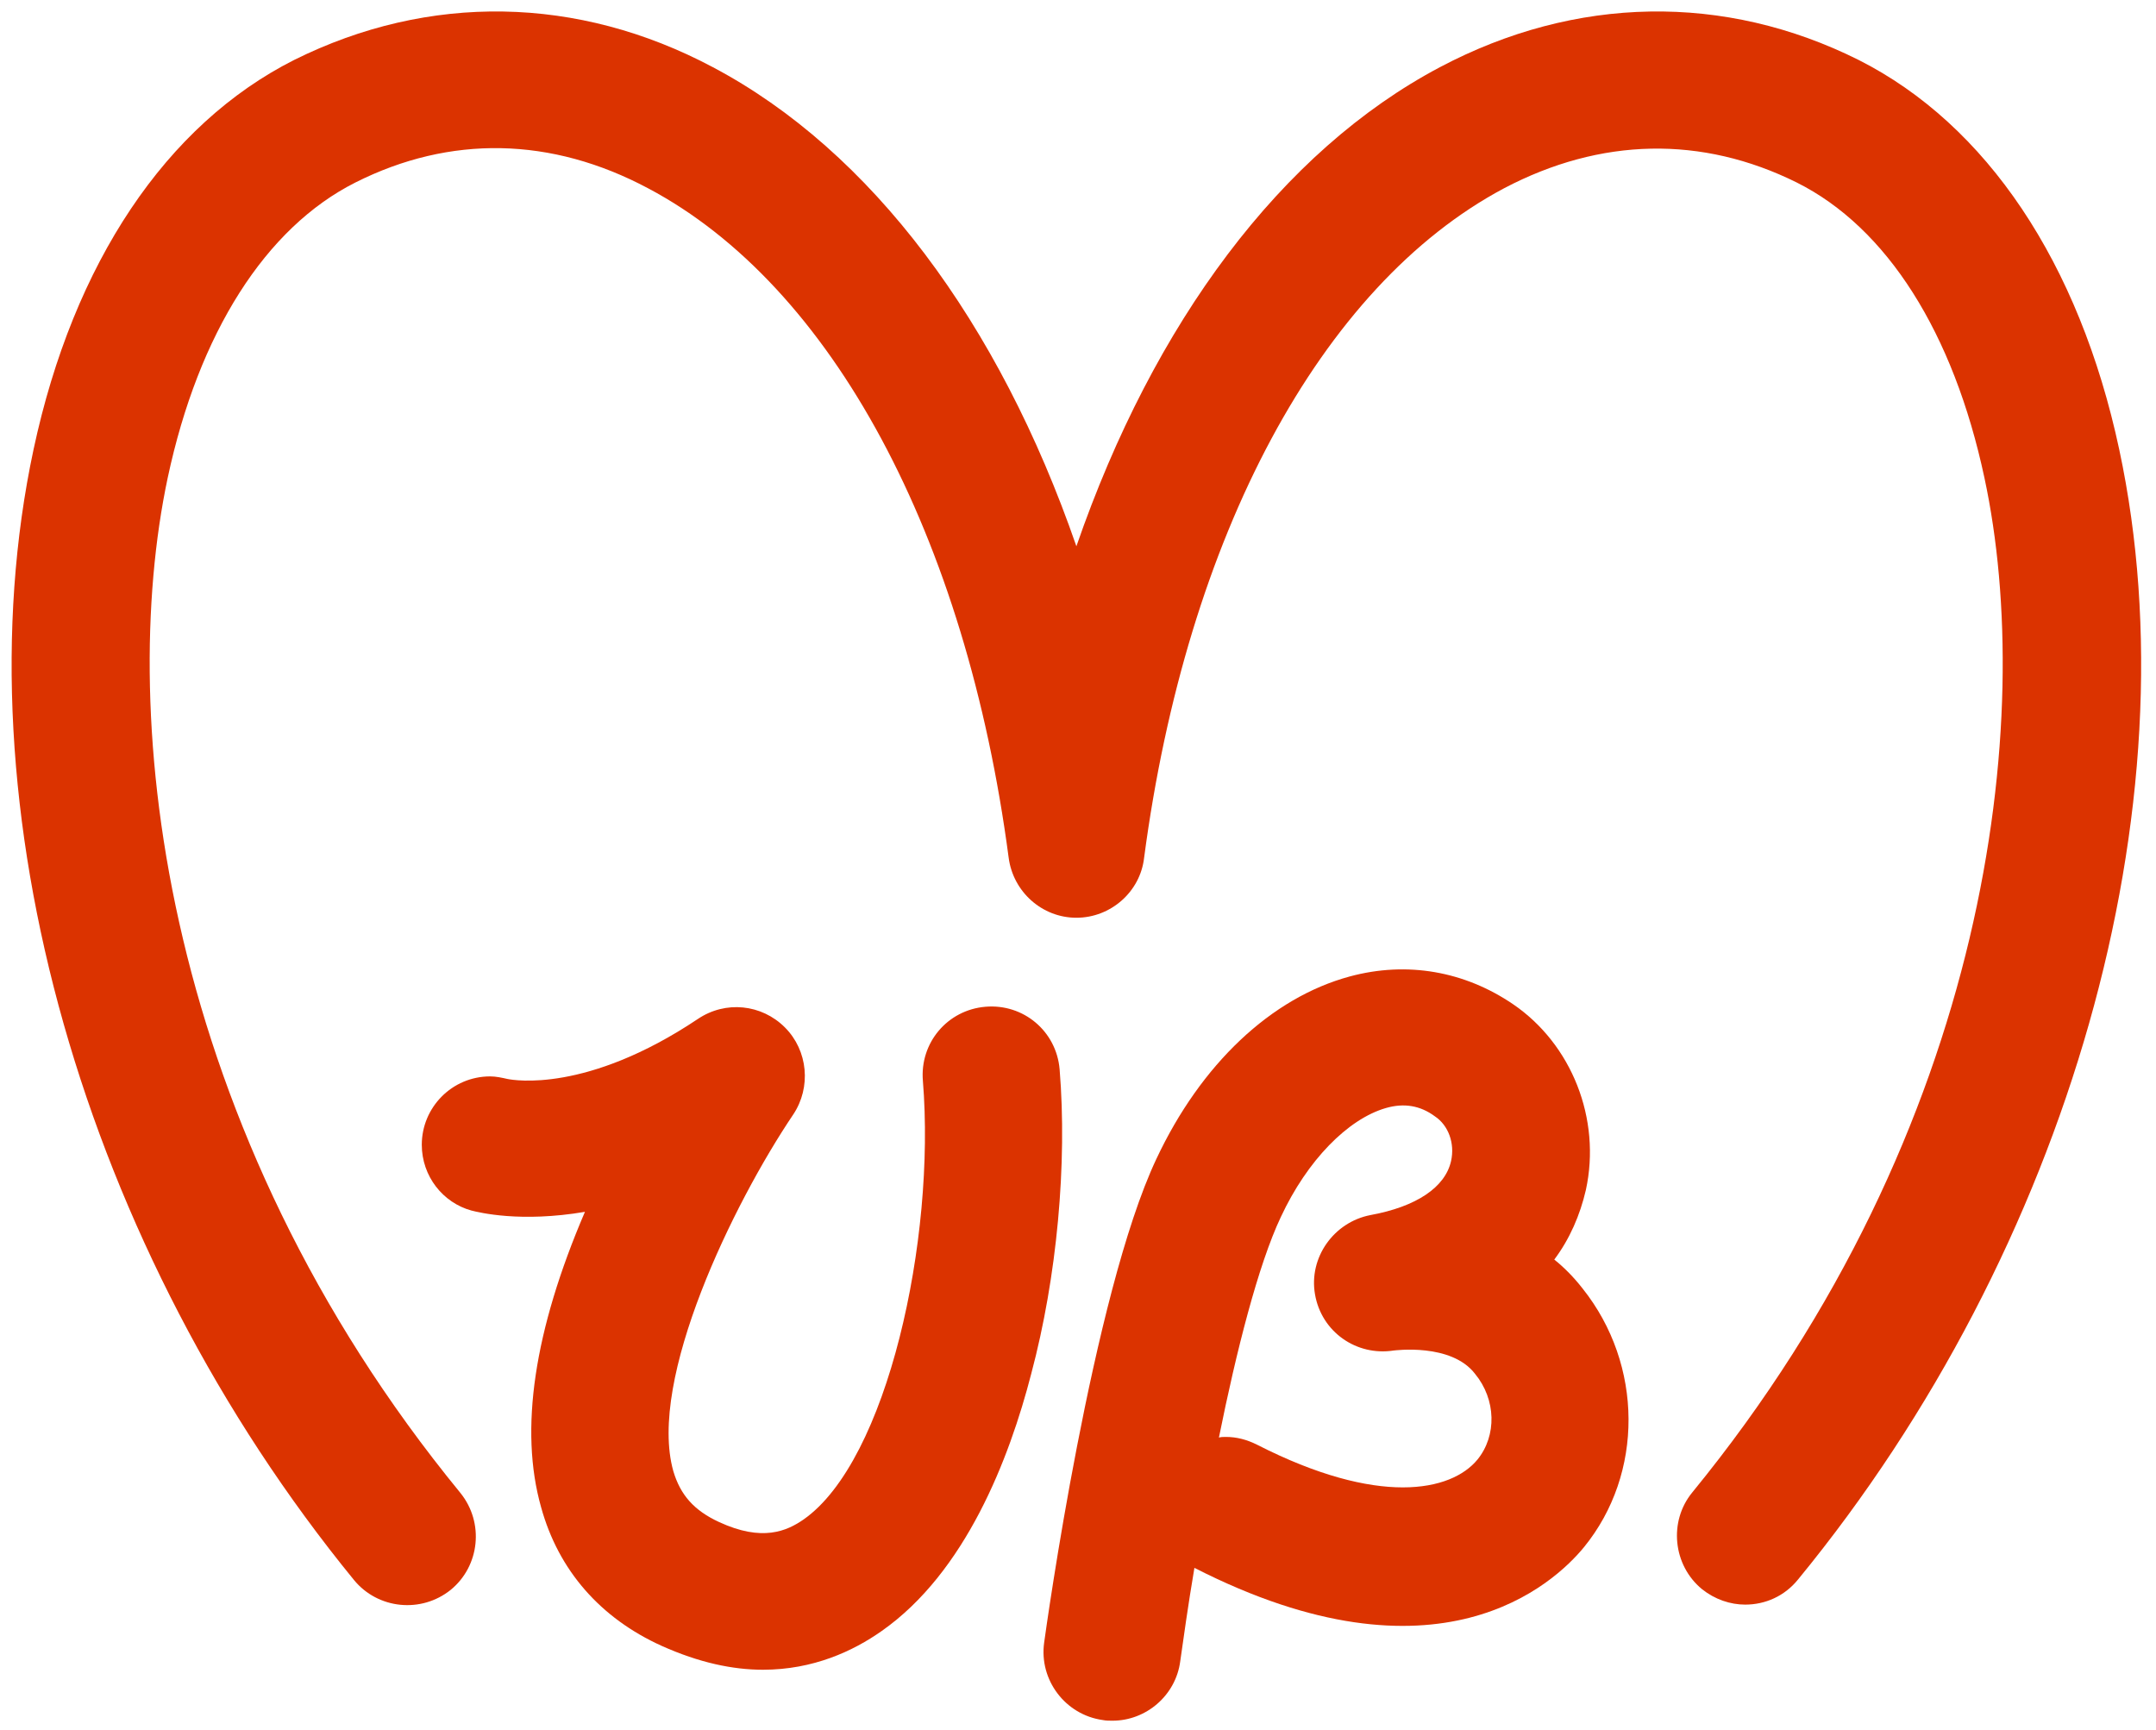
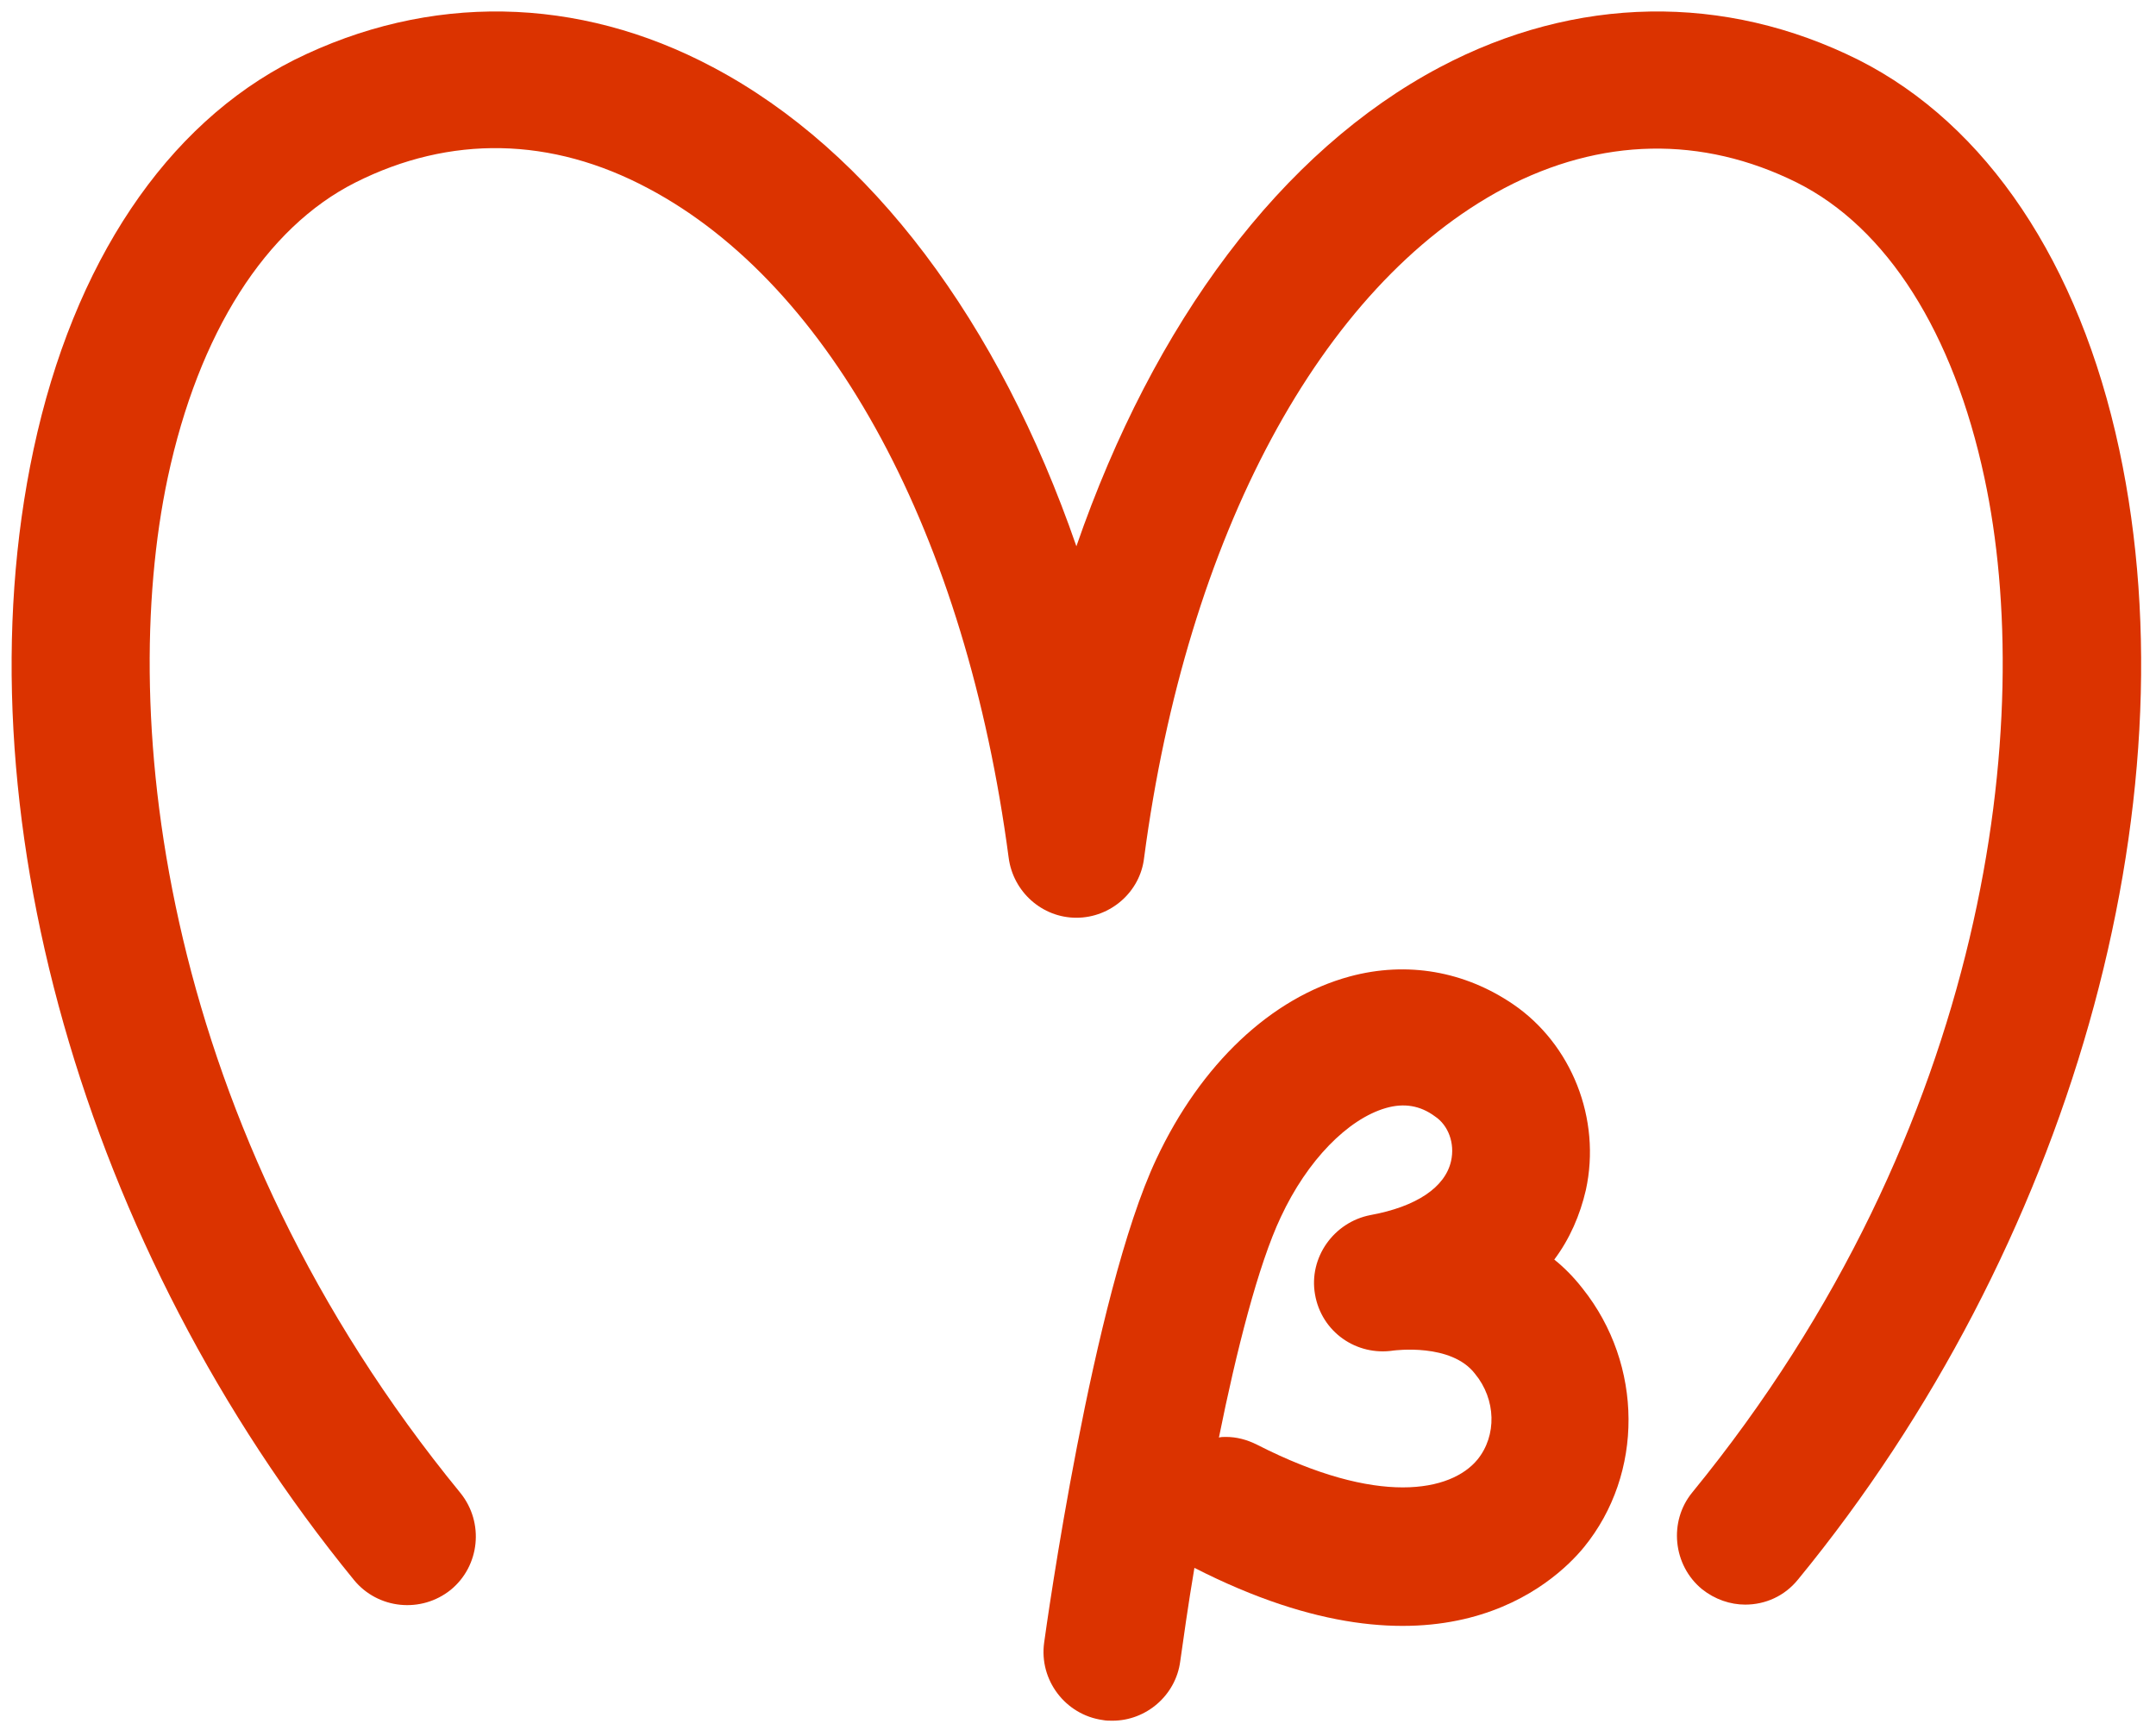
<svg xmlns="http://www.w3.org/2000/svg" version="1.1" id="レイヤー_1" x="0px" y="0px" width="334.3px" height="268.3px" viewBox="0 0 334.3 268.3" style="enable-background:new 0 0 334.3 268.3;" xml:space="preserve">
  <style type="text/css">
	.st0{fill:#DB3300;}
</style>
  <g>
    <path class="st0" d="M328.6,69.7c-6.2-29-20.6-50.4-40.4-60.4c-20.8-10.4-43.9-10-64.9,1.1c-24.6,13-44.4,39.6-56.4,74.3   c-12-34.7-31.8-61.3-56.4-74.3C89.6-0.7,66.5-1.1,45.6,9.3C25.8,19.3,11.4,40.7,5.2,69.7c-11.8,55.2,7.7,123.9,49.7,175.3   c3.7,4.5,10.4,5.2,15,1.5c4.5-3.7,5.2-10.4,1.5-15C25.1,175,18.1,111.4,26,74.1c4.8-22.5,15.2-38.8,29.1-45.8   c14.7-7.4,30.4-7.1,45.4,0.9C129,44.3,149.8,83.1,156.4,133c0.7,5.3,5.2,9.3,10.5,9.3c5.3,0,9.9-4,10.5-9.3   c6.6-49.9,27.4-88.7,55.8-103.8c15-7.9,30.7-8.2,45.4-0.9c14,7,24.3,23.3,29.1,45.8c8,37.3,0.9,100.8-45.3,157.3   c-3.7,4.5-3,11.3,1.5,15c2,1.6,4.4,2.4,6.7,2.4c3.1,0,6.1-1.3,8.2-3.9C320.9,193.6,340.4,124.8,328.6,69.7z" />
    <path class="st0" d="M241,195.3c2.4-3.2,4-6.9,4.9-10.8c2.4-11-2.2-22.6-11.3-28.8c-7.5-5.1-16.4-6.7-25.3-4.3   c-12.2,3.3-23.1,13.6-30,28.3c-9.9,21-17.1,72.8-17.4,75c-0.8,5.8,3.3,11.2,9.1,12c0.5,0.1,1,0.1,1.5,0.1c5.2,0,9.8-3.9,10.5-9.2   c0.5-3.5,1.2-8.6,2.2-14.5c37.8,19.3,55.8,2.4,60.4-3.2c9.3-11.4,9.2-28.3-0.2-40.1C244,198,242.5,196.5,241,195.3z M229.1,226.3   c-4.1,5-15.4,7.3-34.2-2.3c-1.6-0.8-3.2-1.2-4.8-1.2c-0.4,0-0.8,0-1.1,0.1c2.7-13.4,6.1-26.8,9.6-34.2c4.1-8.8,10.4-15.2,16.3-16.9   c2.8-0.8,5.3-0.4,7.6,1.3c2.1,1.4,3.1,4.2,2.5,6.9c-0.9,4.1-5.4,7.1-12.5,8.4c-5.7,1.1-9.6,6.6-8.6,12.3c1,5.8,6.4,9.6,12.2,8.7   c0.1,0,8.9-1.2,12.6,3.6C232,217,232.1,222.6,229.1,226.3z" />
-     <path class="st0" d="M164.3,165.8c-0.5-5.9-5.6-10.2-11.5-9.7c-5.9,0.5-10.2,5.6-9.7,11.5c2,24.6-5.5,58.9-18.5,68   c-2.6,1.8-6.4,3.5-13.1,0.4c-3.9-1.8-6-4.2-7.1-7.9c-4-14.2,9.3-41.5,18.6-55.3c2.8-4.2,2.3-9.9-1.3-13.5   c-3.6-3.6-9.2-4.2-13.5-1.3c-17.2,11.5-28.5,9.5-29.5,9.3c-0.9-0.2-1.8-0.4-2.7-0.4c-5.9,0-10.6,4.8-10.6,10.6   c0,4.9,3.3,9,7.7,10.2l0,0c1.2,0.3,7.6,1.9,17.6,0.2c-7.9,18.4-10.2,33.8-6.8,45.8c2.7,9.8,9.2,17.2,18.7,21.5   c5.8,2.6,11,3.7,15.7,3.7c7.8,0,14-2.9,18.4-6c13-9.1,19.8-26.7,23.2-39.9C163.9,198,165.5,180.4,164.3,165.8z" />
  </g>
</svg>